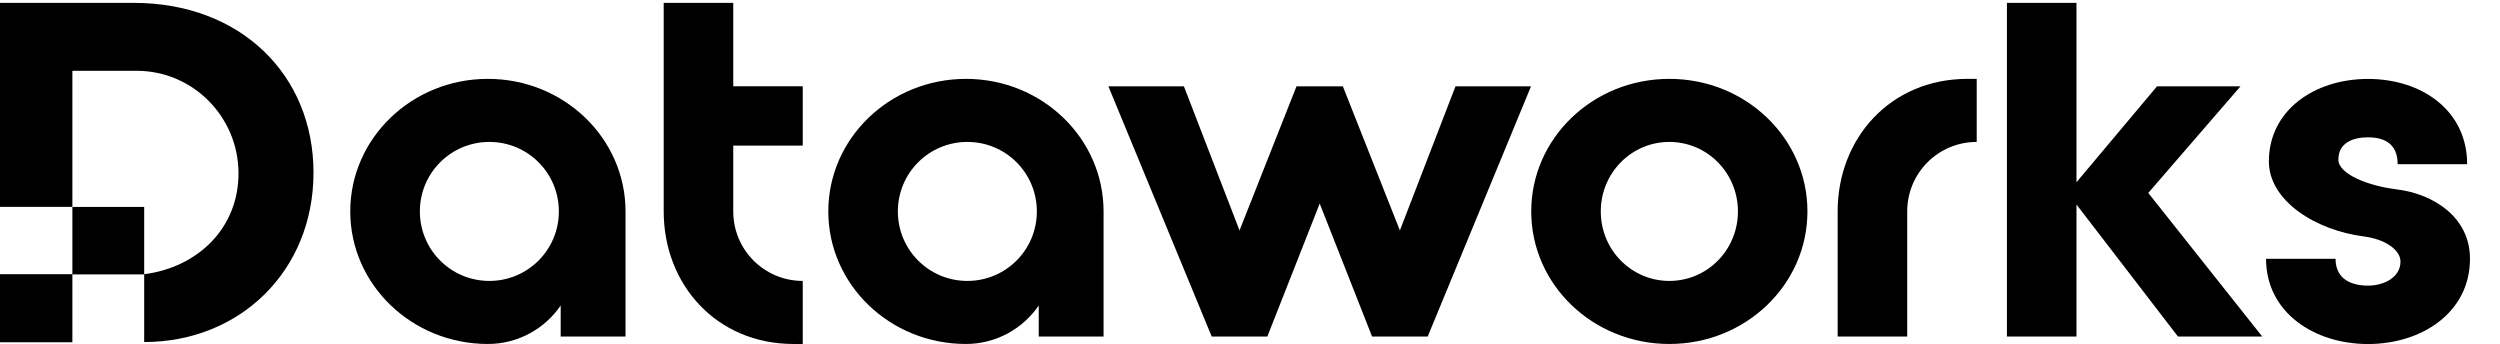
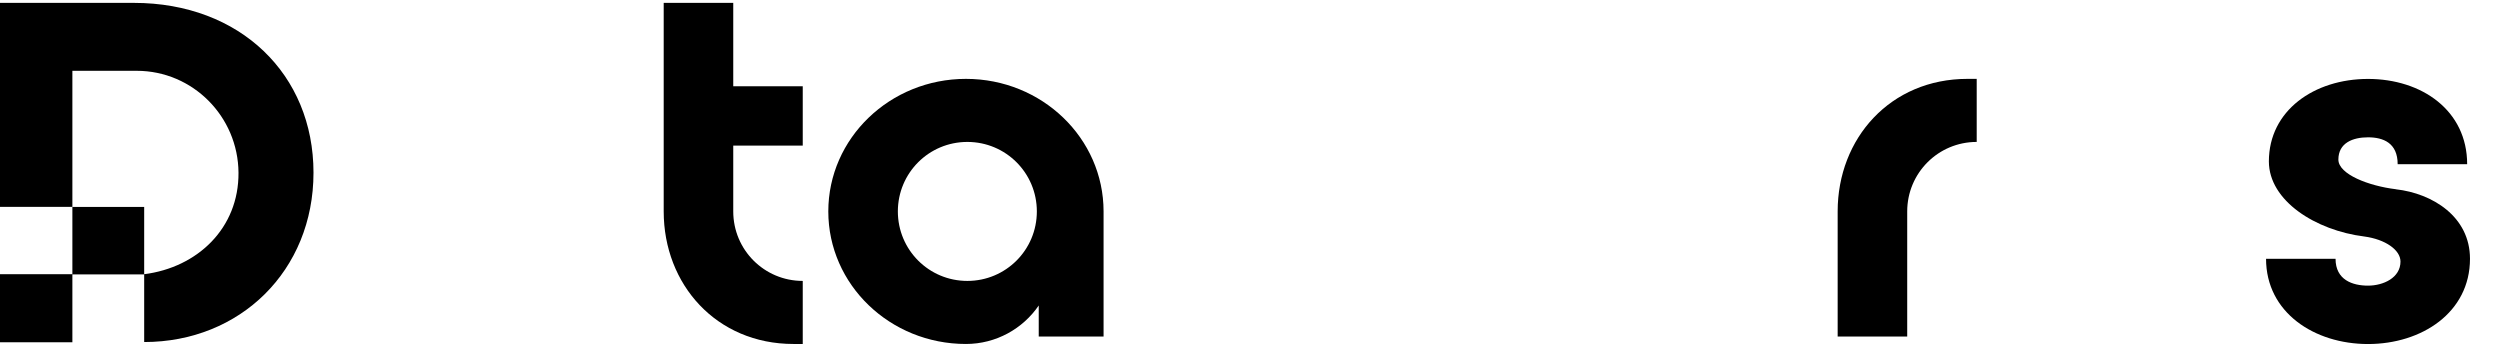
<svg xmlns="http://www.w3.org/2000/svg" id="Layer_1" data-name="Layer 1" viewBox="0 0 477.36 65.68">
  <path d="M25.56.55H0v38.95h13.82V13.52h12.28c10.71,0,19.36,8.73,19.44,19.45.08,10.6-7.84,18.1-18.01,19.39v-12.85h-13.71v12.85H0v13h13.82v-12.97h13.71v12.92c18.31,0,32.33-13.62,32.33-32.34S45.9.55,25.56.55Z" />
-   <path d="M93.16,15.06c-14.51,0-26.28,11.33-26.28,25.31s11.77,25.31,26.28,25.31c5.76,0,10.89-2.93,13.9-7.35v5.93h12.38v-23.89c0-13.98-11.77-25.31-26.28-25.31ZM93.44,53.64c-7.35,0-13.27-5.93-13.27-13.27s5.92-13.27,13.27-13.27,13.27,5.93,13.27,13.27-5.93,13.27-13.27,13.27Z" />
  <path d="M140.01.55h-13.28v39.82c0,13.98,10.09,25.31,24.78,25.31h1.77v-12.04c-7.35,0-13.27-5.93-13.27-13.27v-12.57h13.27v-11.33h-13.27V.55Z" />
  <path d="M184.44,15.06c-14.51,0-26.28,11.33-26.28,25.31s11.77,25.31,26.28,25.31c5.76,0,10.89-2.93,13.9-7.35v5.93h12.38v-23.89c0-13.98-11.76-25.31-26.28-25.31ZM184.71,53.64c-7.35,0-13.27-5.93-13.27-13.27s5.92-13.27,13.27-13.27,13.27,5.93,13.27,13.27-5.92,13.27-13.27,13.27Z" />
-   <polygon points="267.3 44 256.41 16.48 247.56 16.48 236.68 44 226.06 16.48 211.64 16.48 231.37 64.26 241.99 64.26 251.99 38.87 261.99 64.26 272.61 64.26 292.34 16.48 277.92 16.48 267.3 44" />
-   <path d="M318.75,15.06c-14.6,0-26.37,11.33-26.37,25.31s11.77,25.31,26.37,25.31,26.37-11.33,26.37-25.31-11.77-25.31-26.37-25.31ZM318.75,53.64c-7.25,0-13.09-5.93-13.09-13.27s5.84-13.27,13.09-13.27,13.1,5.93,13.1,13.27-5.84,13.27-13.1,13.27Z" />
  <path d="M350.89,40.37v23.89h13.28v-23.89c0-7.34,5.93-13.27,13.27-13.27v-12.04h-1.77c-14.7,0-24.78,11.33-24.78,25.31Z" />
-   <polygon points="427.81 16.48 411.87 16.48 396.49 34.8 396.49 .55 383.21 .55 383.21 64.26 396.49 64.26 396.49 39.05 415.87 64.26 431.96 64.26 410.2 36.84 427.81 16.48" />
  <path d="M457.47,36.13c-5.13-.62-10.97-2.84-10.97-5.66,0-3.18,2.75-4.25,5.66-4.25s5.66,1.07,5.66,5.13h13.27c0-10.26-8.67-16.28-18.93-16.28s-18.93,6.02-18.93,15.75c0,7.52,8.93,13.18,18.23,14.34,3.98.53,6.9,2.56,6.9,4.78,0,3.1-3.27,4.6-6.2,4.6s-6.2-1.07-6.2-5.13h-13.27c0,10.26,9.21,16.28,19.47,16.28s19.47-6.02,19.47-16.28c0-8.05-7.16-12.48-14.16-13.27Z" />
</svg>